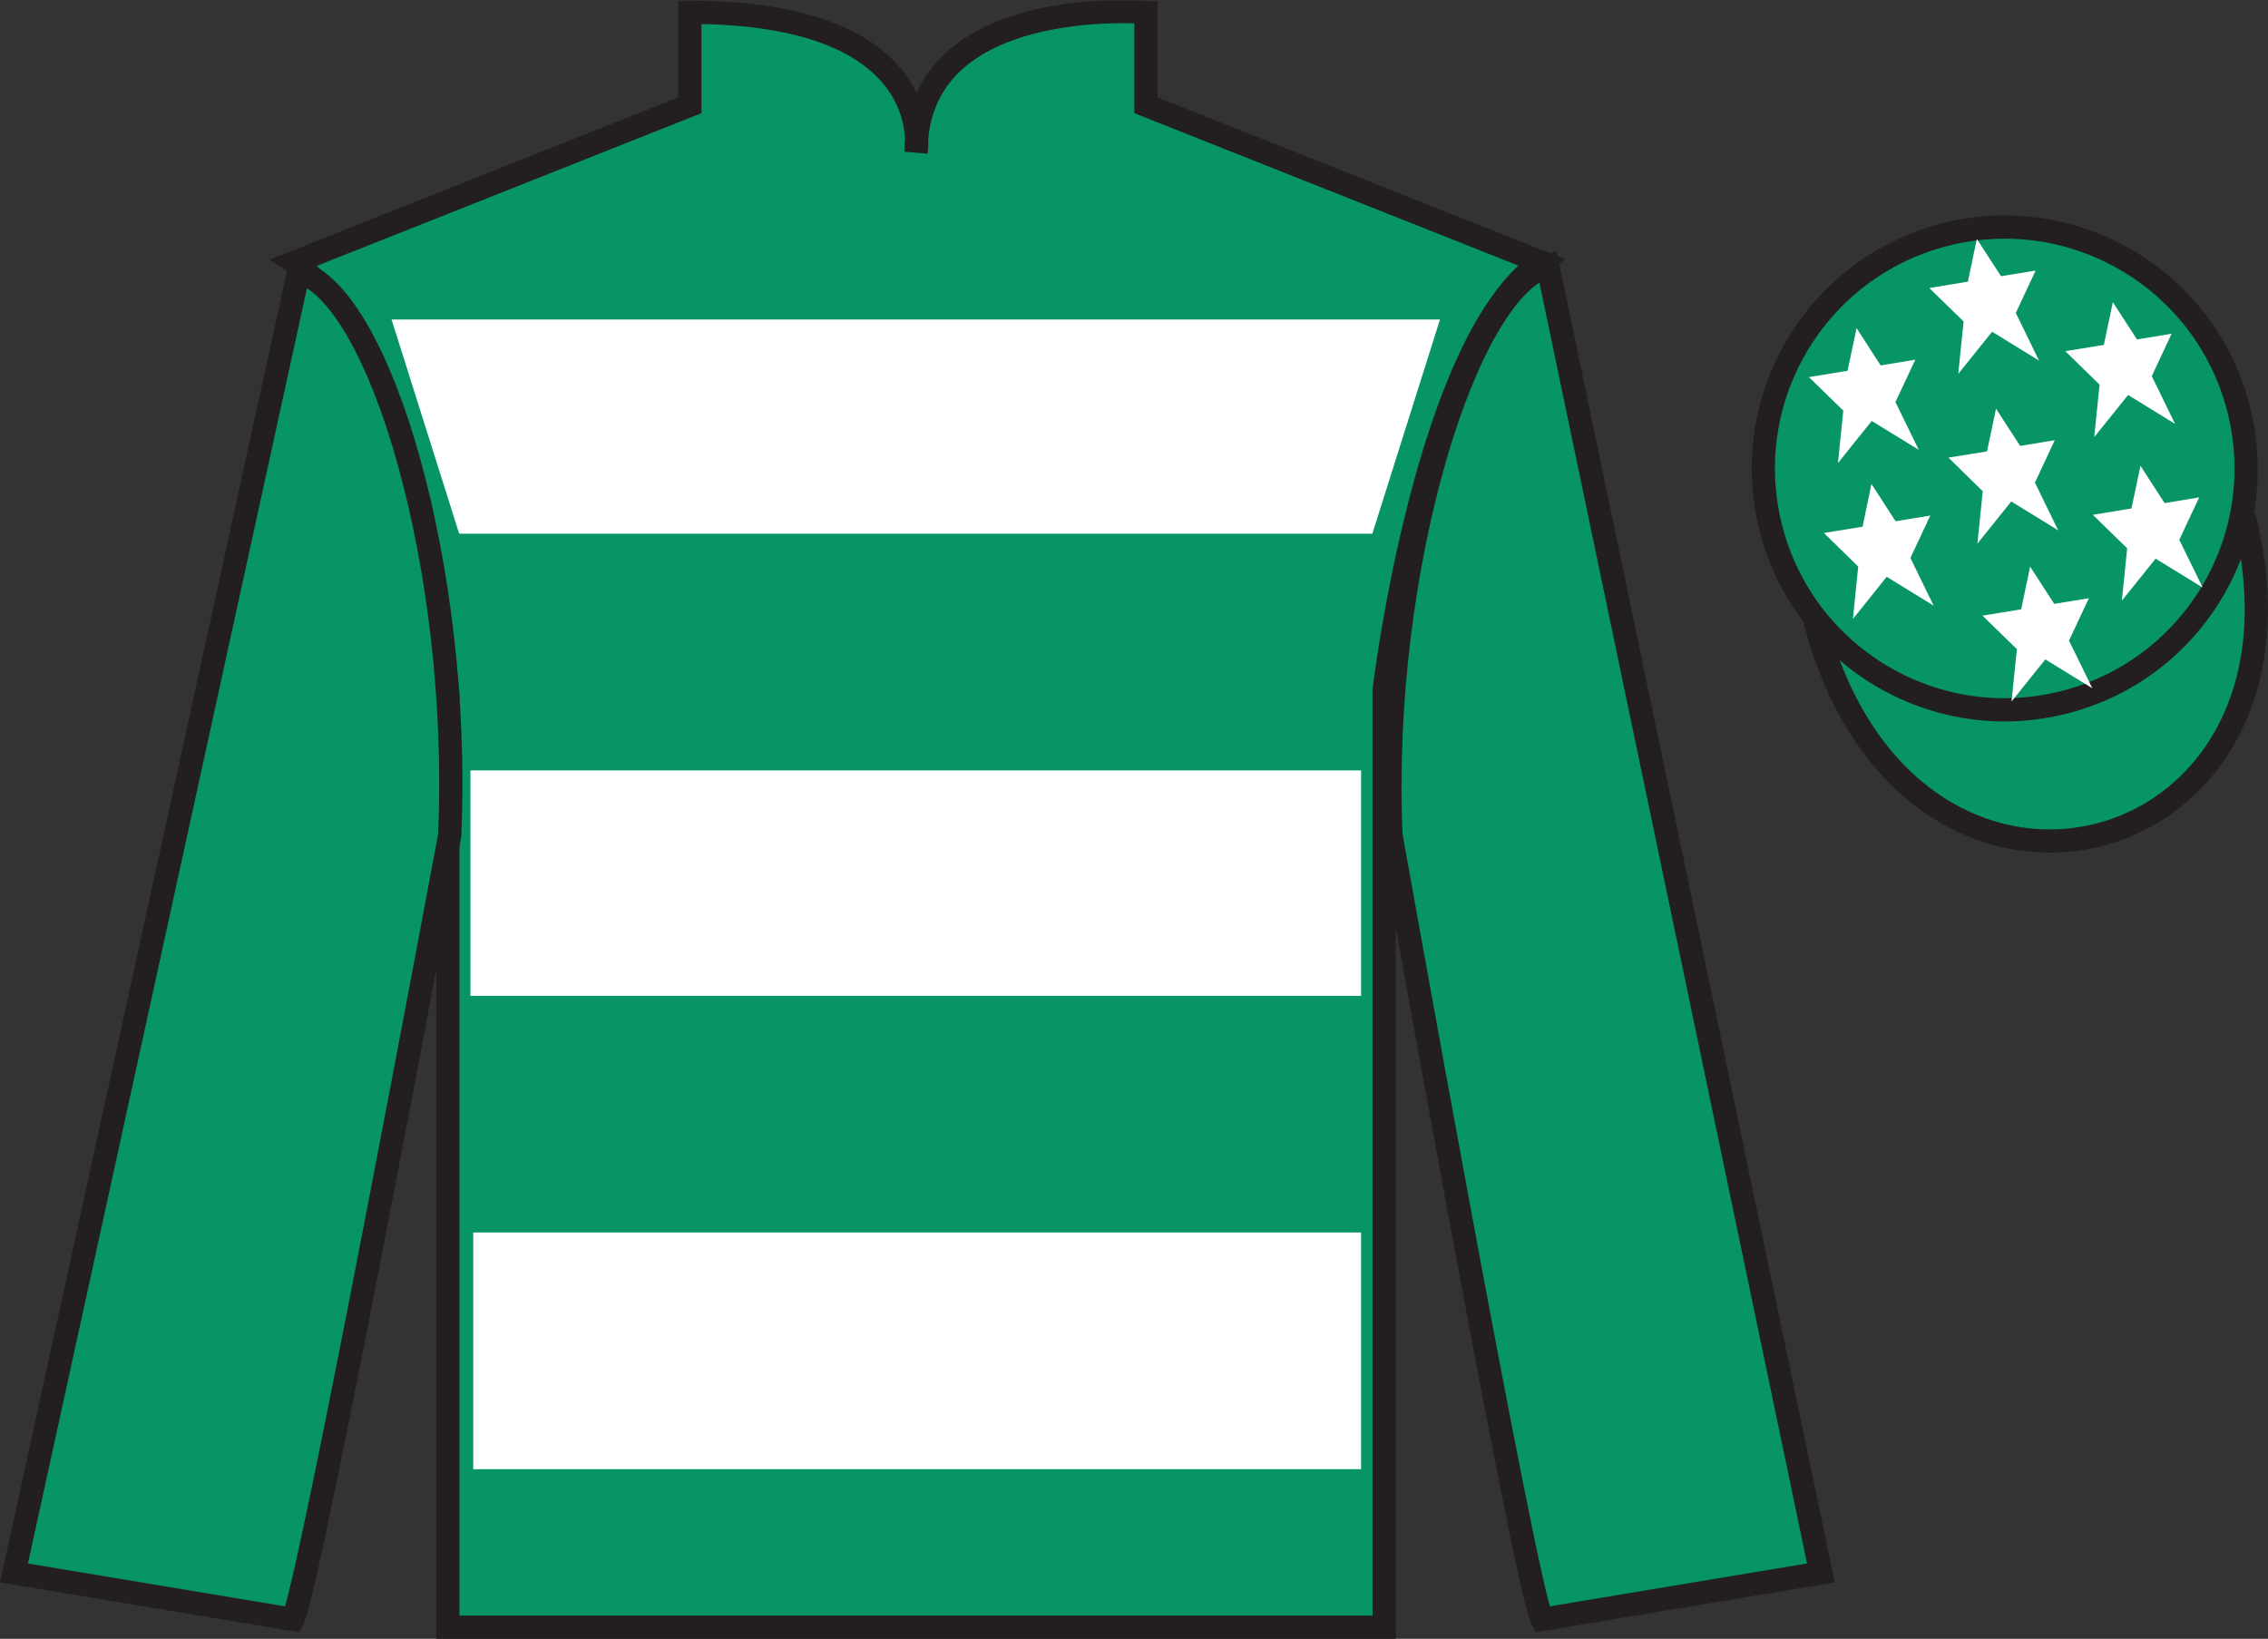
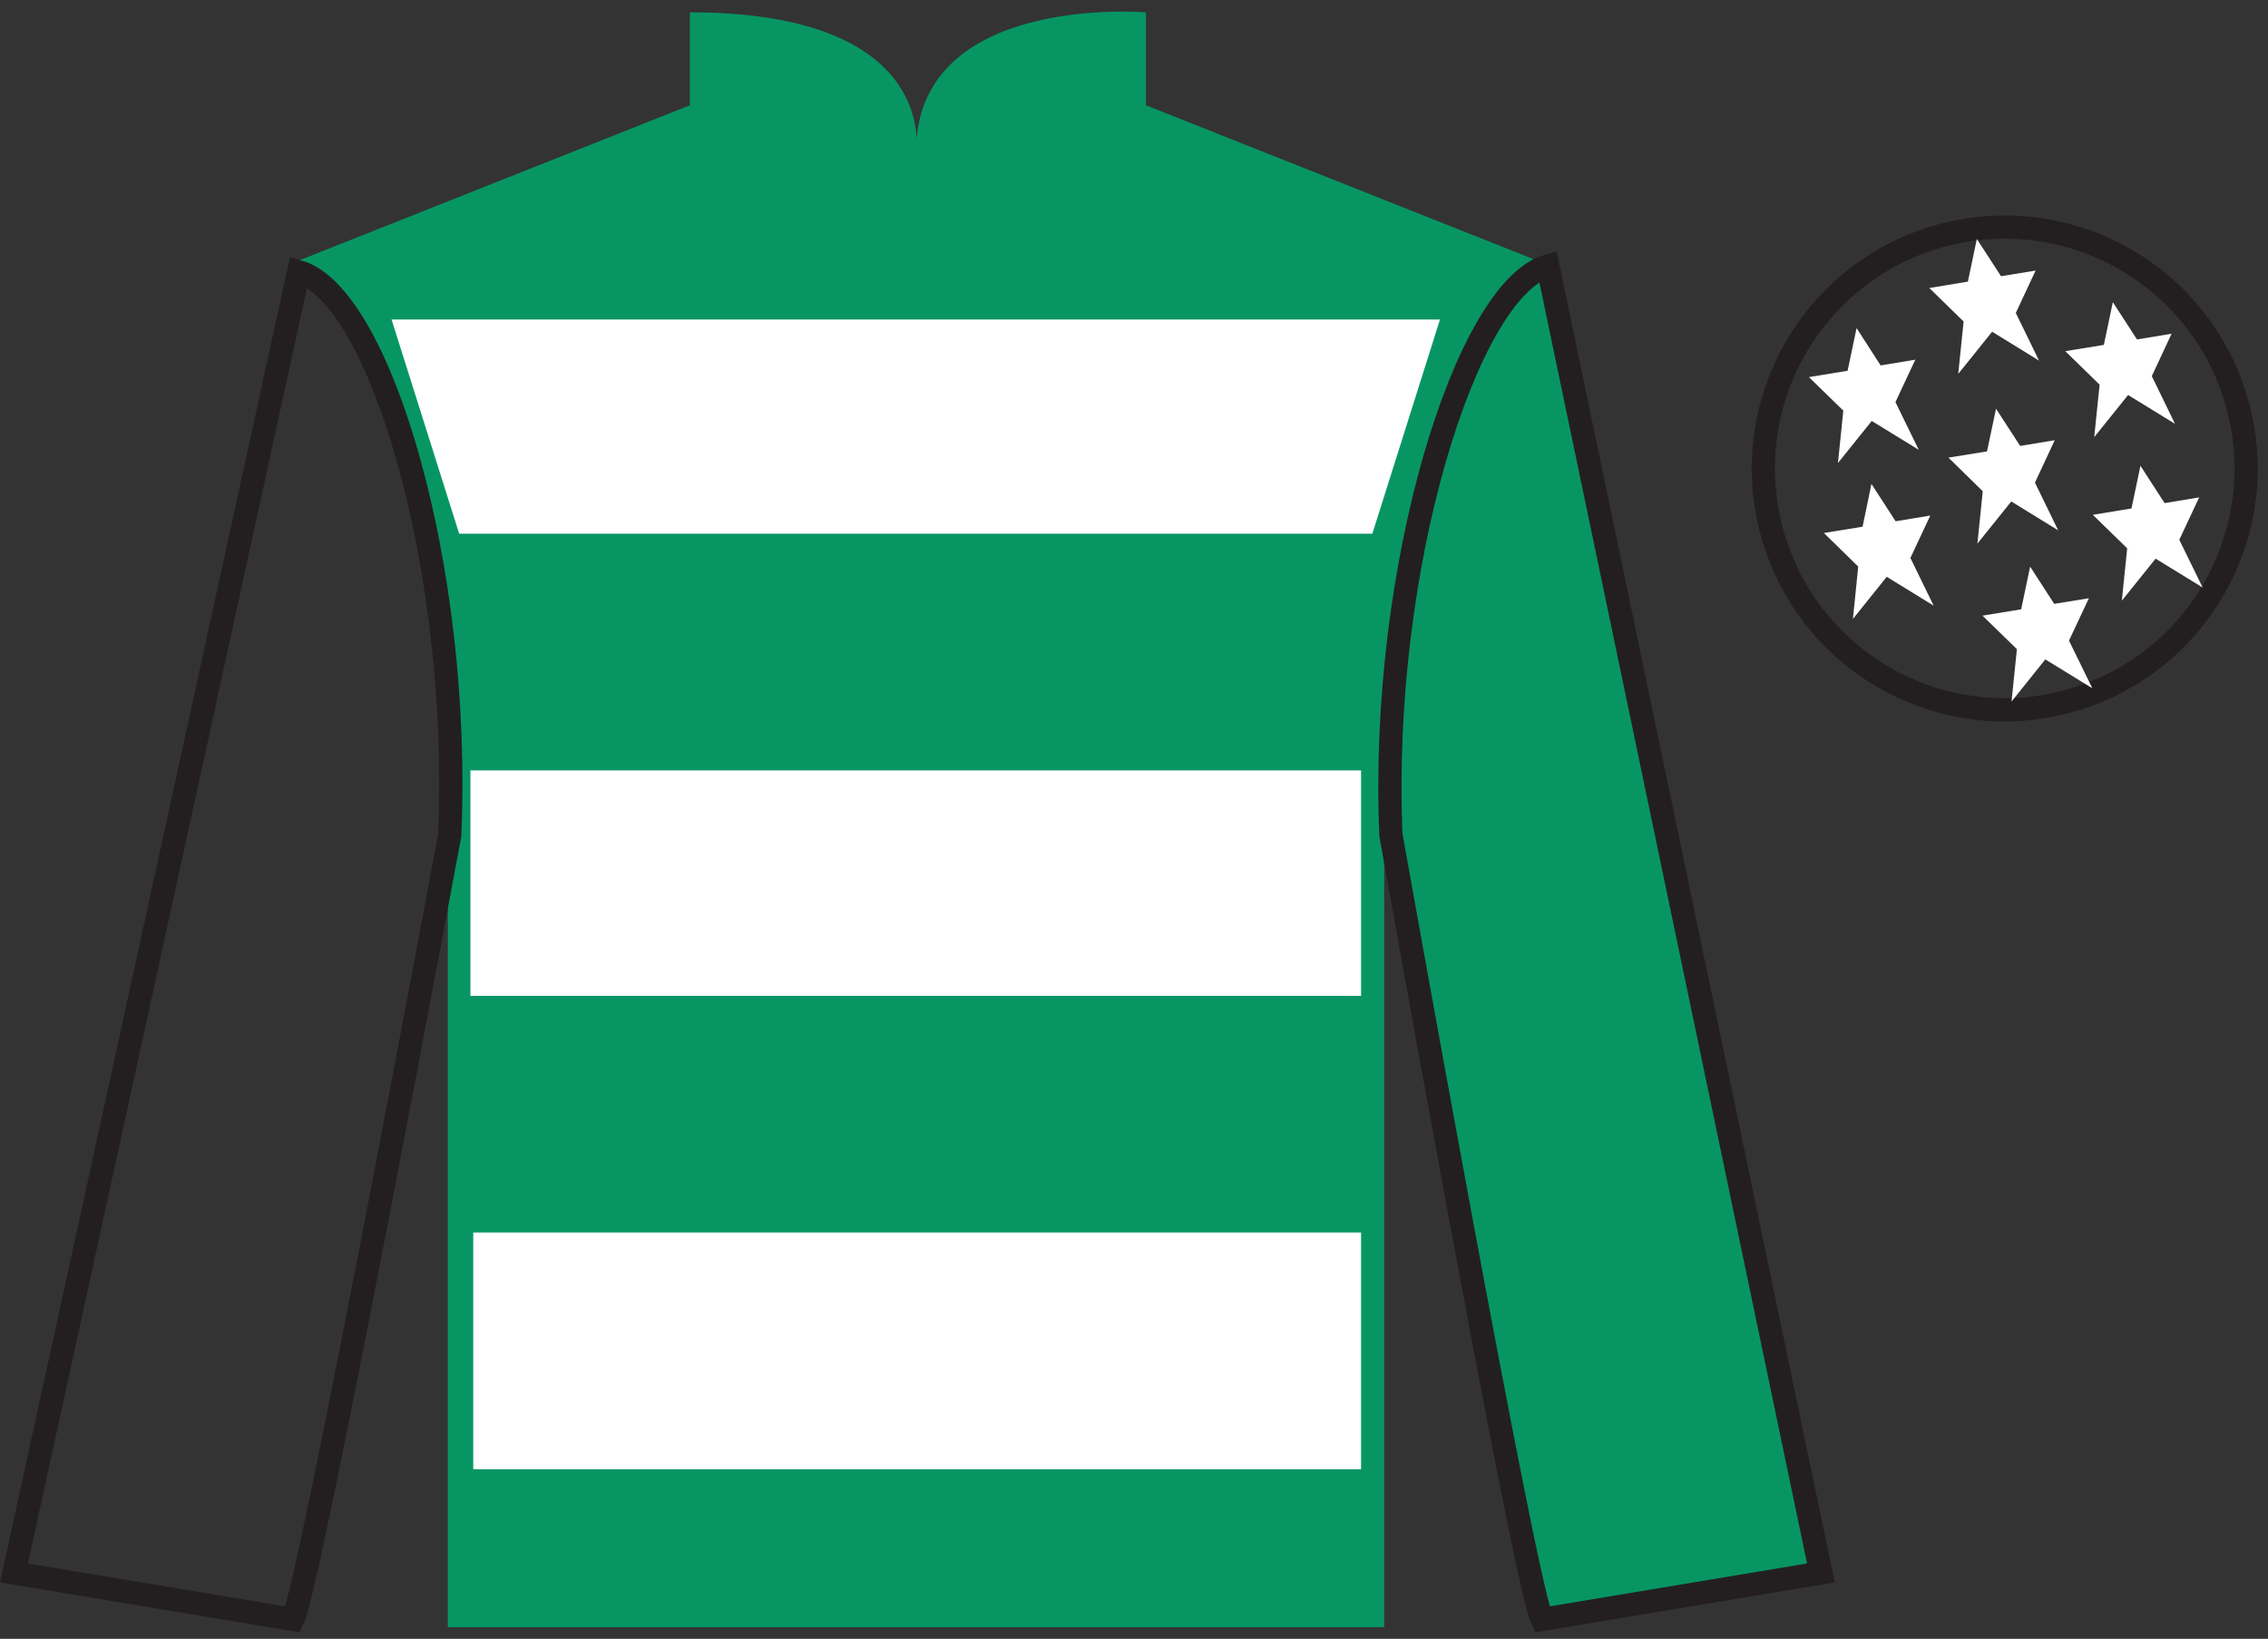
<svg xmlns="http://www.w3.org/2000/svg" width="97.59pt" height="70.53pt" viewBox="0 0 97.59 70.53" version="1.1">
  <rect x="0" y="0" width="97.59" height="70.53" fill="#333333" stroke="none" />
  <defs>
    <clipPath id="clip1">
      <path d="M 0 70.531 L 97.59 70.531 L 97.59 0.031 L 0 0.031 L 0 70.531 Z M 0 70.531 " />
    </clipPath>
  </defs>
  <g id="surface0">
    <g clip-path="url(#clip1)" clip-rule="nonzero">
      <path style=" stroke:none;fill-rule:nonzero;fill:rgb(3.105%,58.819%,38.753%);fill-opacity:1;" d="M 12.684 11.281 C 12.684 11.281 17.77 14.531 19.27 29.863 C 19.27 29.863 19.27 44.863 19.27 70.031 L 59.559 70.031 L 59.559 29.695 C 59.559 29.695 61.352 14.695 66.309 11.281 L 49.309 4.531 L 49.309 0.531 C 49.309 0.531 39.418 -0.305 39.418 6.531 C 39.418 6.531 40.434 0.531 29.684 0.531 L 29.684 4.531 L 12.684 11.281 " />
-       <path style="fill:none;stroke-width:10;stroke-linecap:butt;stroke-linejoin:miter;stroke:rgb(13.73%,12.16%,12.549%);stroke-opacity:1;stroke-miterlimit:4;" d="M 126.836 592.487 C 126.836 592.487 177.695 559.987 192.695 406.667 C 192.695 406.667 192.695 256.667 192.695 4.987 L 595.586 4.987 L 595.586 408.347 C 595.586 408.347 613.516 558.347 663.086 592.487 L 493.086 659.987 L 493.086 699.987 C 493.086 699.987 394.18 708.347 394.18 639.987 C 394.18 639.987 404.336 699.987 296.836 699.987 L 296.836 659.987 L 126.836 592.487 Z M 126.836 592.487 " transform="matrix(0.1,0,0,-0.1,0,70.53)" />
-       <path style=" stroke:none;fill-rule:nonzero;fill:rgb(3.105%,58.819%,38.753%);fill-opacity:1;" d="M 12.602 69.695 C 13.352 68.195 19.352 35.945 19.352 35.945 C 19.852 24.445 16.352 12.695 12.852 11.695 L 0.602 67.695 L 12.602 69.695 " />
      <path style="fill:none;stroke-width:10;stroke-linecap:butt;stroke-linejoin:miter;stroke:rgb(13.73%,12.16%,12.549%);stroke-opacity:1;stroke-miterlimit:4;" d="M 126.016 8.347 C 133.516 23.347 193.516 345.847 193.516 345.847 C 198.516 460.847 163.516 578.347 128.516 588.347 L 6.016 28.347 L 126.016 8.347 Z M 126.016 8.347 " transform="matrix(0.1,0,0,-0.1,0,70.53)" />
      <path style=" stroke:none;fill-rule:nonzero;fill:rgb(3.105%,58.819%,38.753%);fill-opacity:1;" d="M 78.352 67.695 L 66.602 11.445 C 63.102 12.445 59.352 24.445 59.852 35.945 C 59.852 35.945 65.602 68.195 66.352 69.695 L 78.352 67.695 " />
      <path style="fill:none;stroke-width:10;stroke-linecap:butt;stroke-linejoin:miter;stroke:rgb(13.73%,12.16%,12.549%);stroke-opacity:1;stroke-miterlimit:4;" d="M 783.516 28.347 L 666.016 590.847 C 631.016 580.847 593.516 460.847 598.516 345.847 C 598.516 345.847 656.016 23.347 663.516 8.347 L 783.516 28.347 Z M 783.516 28.347 " transform="matrix(0.1,0,0,-0.1,0,70.53)" />
-       <path style="fill-rule:nonzero;fill:rgb(3.105%,58.819%,38.753%);fill-opacity:1;stroke-width:10;stroke-linecap:butt;stroke-linejoin:miter;stroke:rgb(13.73%,12.16%,12.549%);stroke-opacity:1;stroke-miterlimit:4;" d="M 780.703 439.245 C 820.391 283.62 1004.336 331.198 965.547 483.191 " transform="matrix(0.1,0,0,-0.1,0,70.53)" />
      <path style=" stroke:none;fill-rule:nonzero;fill:rgb(100%,100%,100%);fill-opacity:1;" d="M 16.848 13.75 L 61.961 13.75 L 59.051 22.969 L 19.758 22.969 L 16.848 13.75 " />
      <path style=" stroke:none;fill-rule:nonzero;fill:rgb(100%,100%,100%);fill-opacity:1;" d="M 20.242 42.859 L 58.566 42.859 L 58.566 33.156 L 20.242 33.156 L 20.242 42.859 Z M 20.242 42.859 " />
      <path style=" stroke:none;fill-rule:nonzero;fill:rgb(100%,100%,100%);fill-opacity:1;" d="M 20.363 63.23 L 58.566 63.23 L 58.566 53.043 L 20.363 53.043 L 20.363 63.23 Z M 20.363 63.23 " />
-       <path style=" stroke:none;fill-rule:nonzero;fill:rgb(3.105%,58.819%,38.753%);fill-opacity:1;" d="M 88.828 30.223 C 94.387 28.805 97.742 23.152 96.324 17.594 C 94.906 12.035 89.25 8.68 83.691 10.098 C 78.137 11.516 74.781 17.172 76.199 22.73 C 77.617 28.285 83.27 31.645 88.828 30.223 " />
      <path style="fill:none;stroke-width:10;stroke-linecap:butt;stroke-linejoin:miter;stroke:rgb(13.73%,12.16%,12.549%);stroke-opacity:1;stroke-miterlimit:4;" d="M 888.281 403.073 C 943.867 417.253 977.422 473.777 963.242 529.362 C 949.062 584.948 892.5 618.503 836.914 604.323 C 781.367 590.144 747.812 533.581 761.992 477.995 C 776.172 422.448 832.695 388.855 888.281 403.073 Z M 888.281 403.073 " transform="matrix(0.1,0,0,-0.1,0,70.53)" />
      <path style=" stroke:none;fill-rule:nonzero;fill:rgb(100%,100%,100%);fill-opacity:1;" d="M 87.355 24.387 L 86.969 26.223 L 85.305 26.496 L 86.785 27.938 L 86.555 30.191 L 88.008 28.379 L 90.031 29.621 L 89.027 27.57 L 89.883 25.746 L 88.391 25.988 L 87.355 24.387 " />
      <path style=" stroke:none;fill-rule:nonzero;fill:rgb(100%,100%,100%);fill-opacity:1;" d="M 90.914 13.004 L 90.527 14.844 L 88.867 15.113 L 90.344 16.555 L 90.113 18.812 L 91.57 17 L 93.59 18.242 L 92.59 16.188 L 93.441 14.363 L 91.953 14.609 L 90.914 13.004 " />
      <path style=" stroke:none;fill-rule:nonzero;fill:rgb(100%,100%,100%);fill-opacity:1;" d="M 92.102 20.047 L 91.715 21.883 L 90.051 22.156 L 91.531 23.598 L 91.301 25.852 L 92.754 24.043 L 94.777 25.285 L 93.773 23.23 L 94.629 21.406 L 93.141 21.652 L 92.102 20.047 " />
      <path style=" stroke:none;fill-rule:nonzero;fill:rgb(100%,100%,100%);fill-opacity:1;" d="M 79.887 14.121 L 79.5 15.957 L 77.836 16.23 L 79.316 17.672 L 79.086 19.926 L 80.539 18.117 L 82.562 19.359 L 81.559 17.305 L 82.414 15.48 L 80.922 15.727 L 79.887 14.121 " />
      <path style=" stroke:none;fill-rule:nonzero;fill:rgb(100%,100%,100%);fill-opacity:1;" d="M 85.887 17.59 L 85.5 19.426 L 83.84 19.695 L 85.316 21.141 L 85.086 23.395 L 86.543 21.582 L 88.562 22.824 L 87.562 20.77 L 88.414 18.945 L 86.926 19.191 L 85.887 17.59 " />
      <path style=" stroke:none;fill-rule:nonzero;fill:rgb(100%,100%,100%);fill-opacity:1;" d="M 80.527 20.828 L 80.145 22.668 L 78.48 22.938 L 79.957 24.383 L 79.73 26.637 L 81.184 24.824 L 83.203 26.066 L 82.203 24.012 L 83.059 22.188 L 81.566 22.434 L 80.527 20.828 " />
      <path style=" stroke:none;fill-rule:nonzero;fill:rgb(100%,100%,100%);fill-opacity:1;" d="M 85.062 10.285 L 84.676 12.121 L 83.016 12.395 L 84.492 13.836 L 84.262 16.09 L 85.719 14.277 L 87.738 15.52 L 86.738 13.469 L 87.59 11.645 L 86.102 11.887 L 85.062 10.285 " />
    </g>
  </g>
</svg>